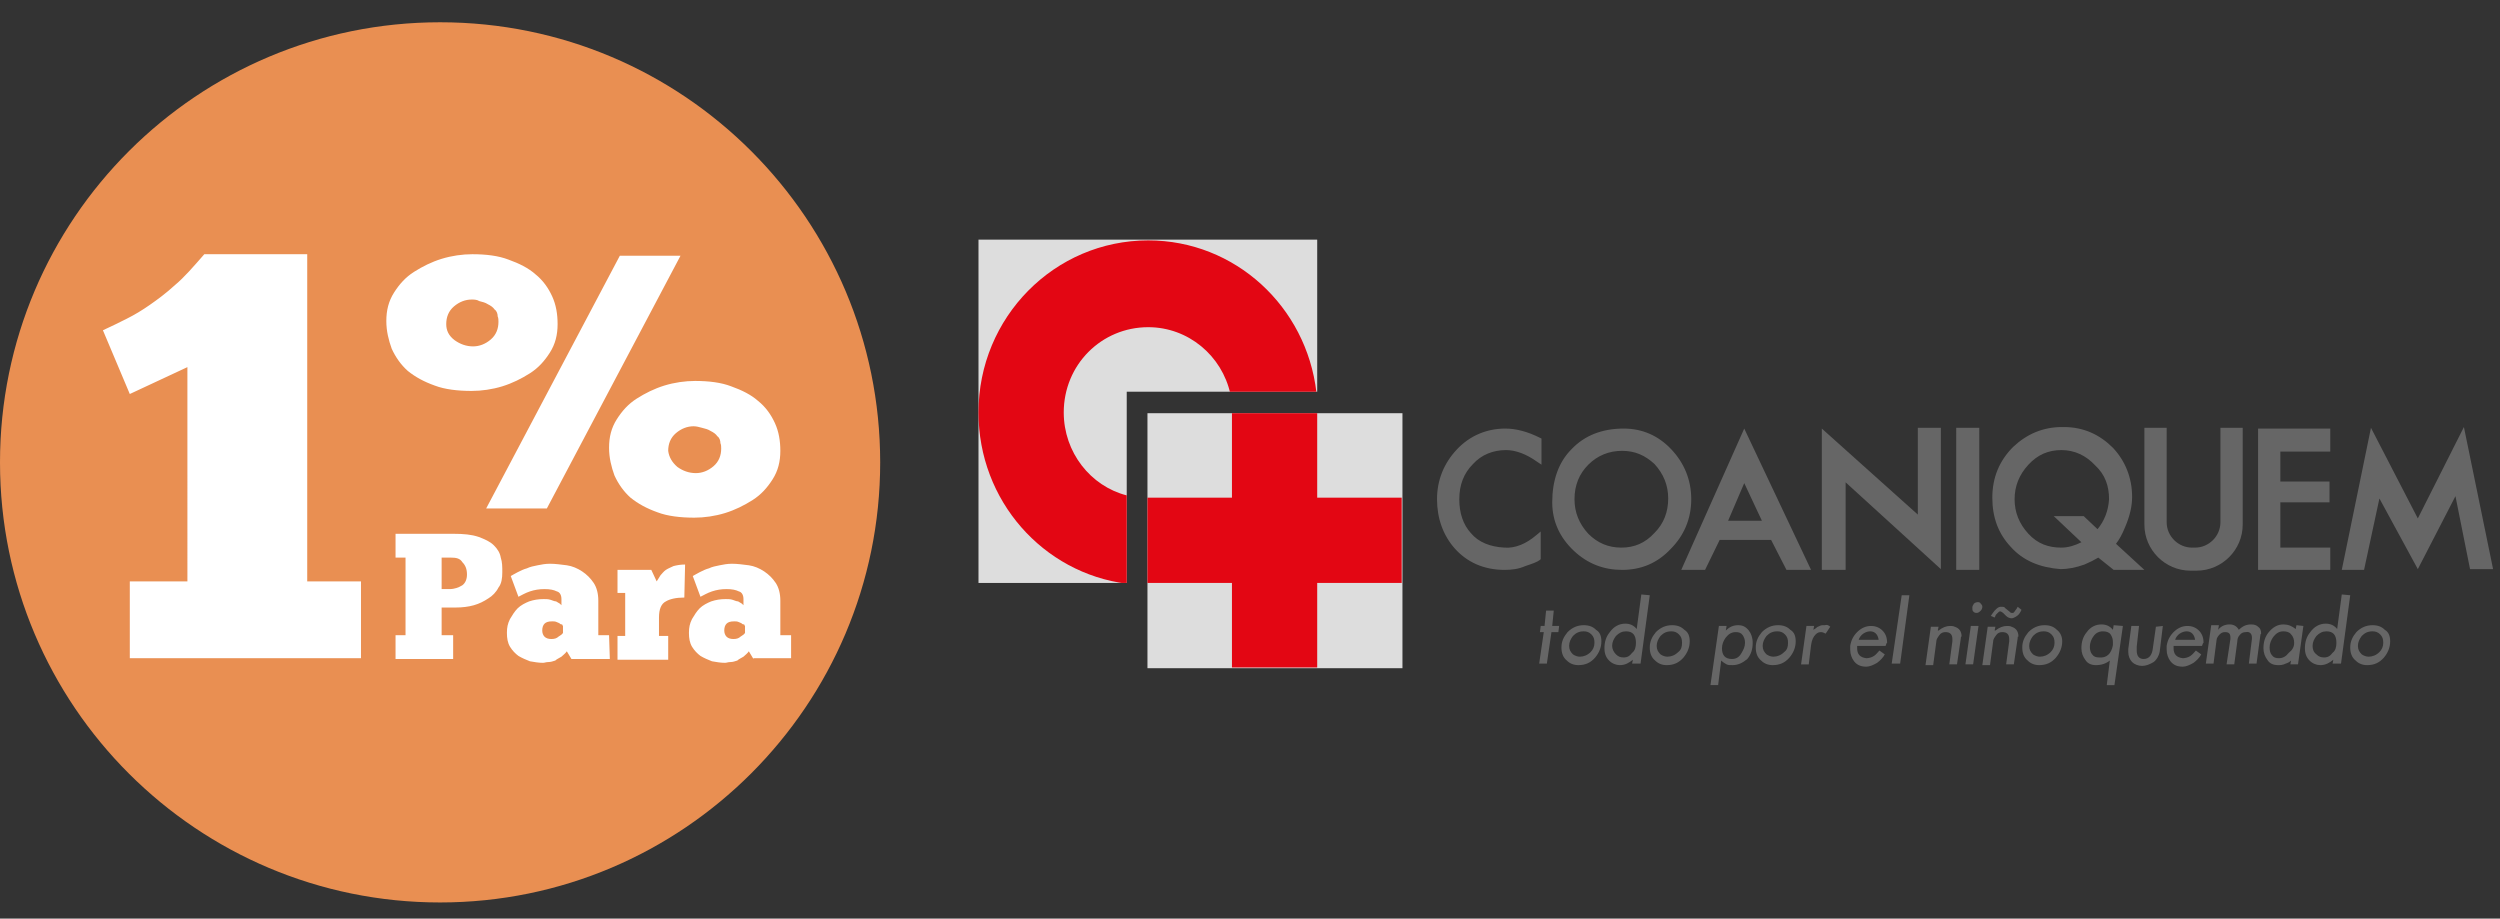
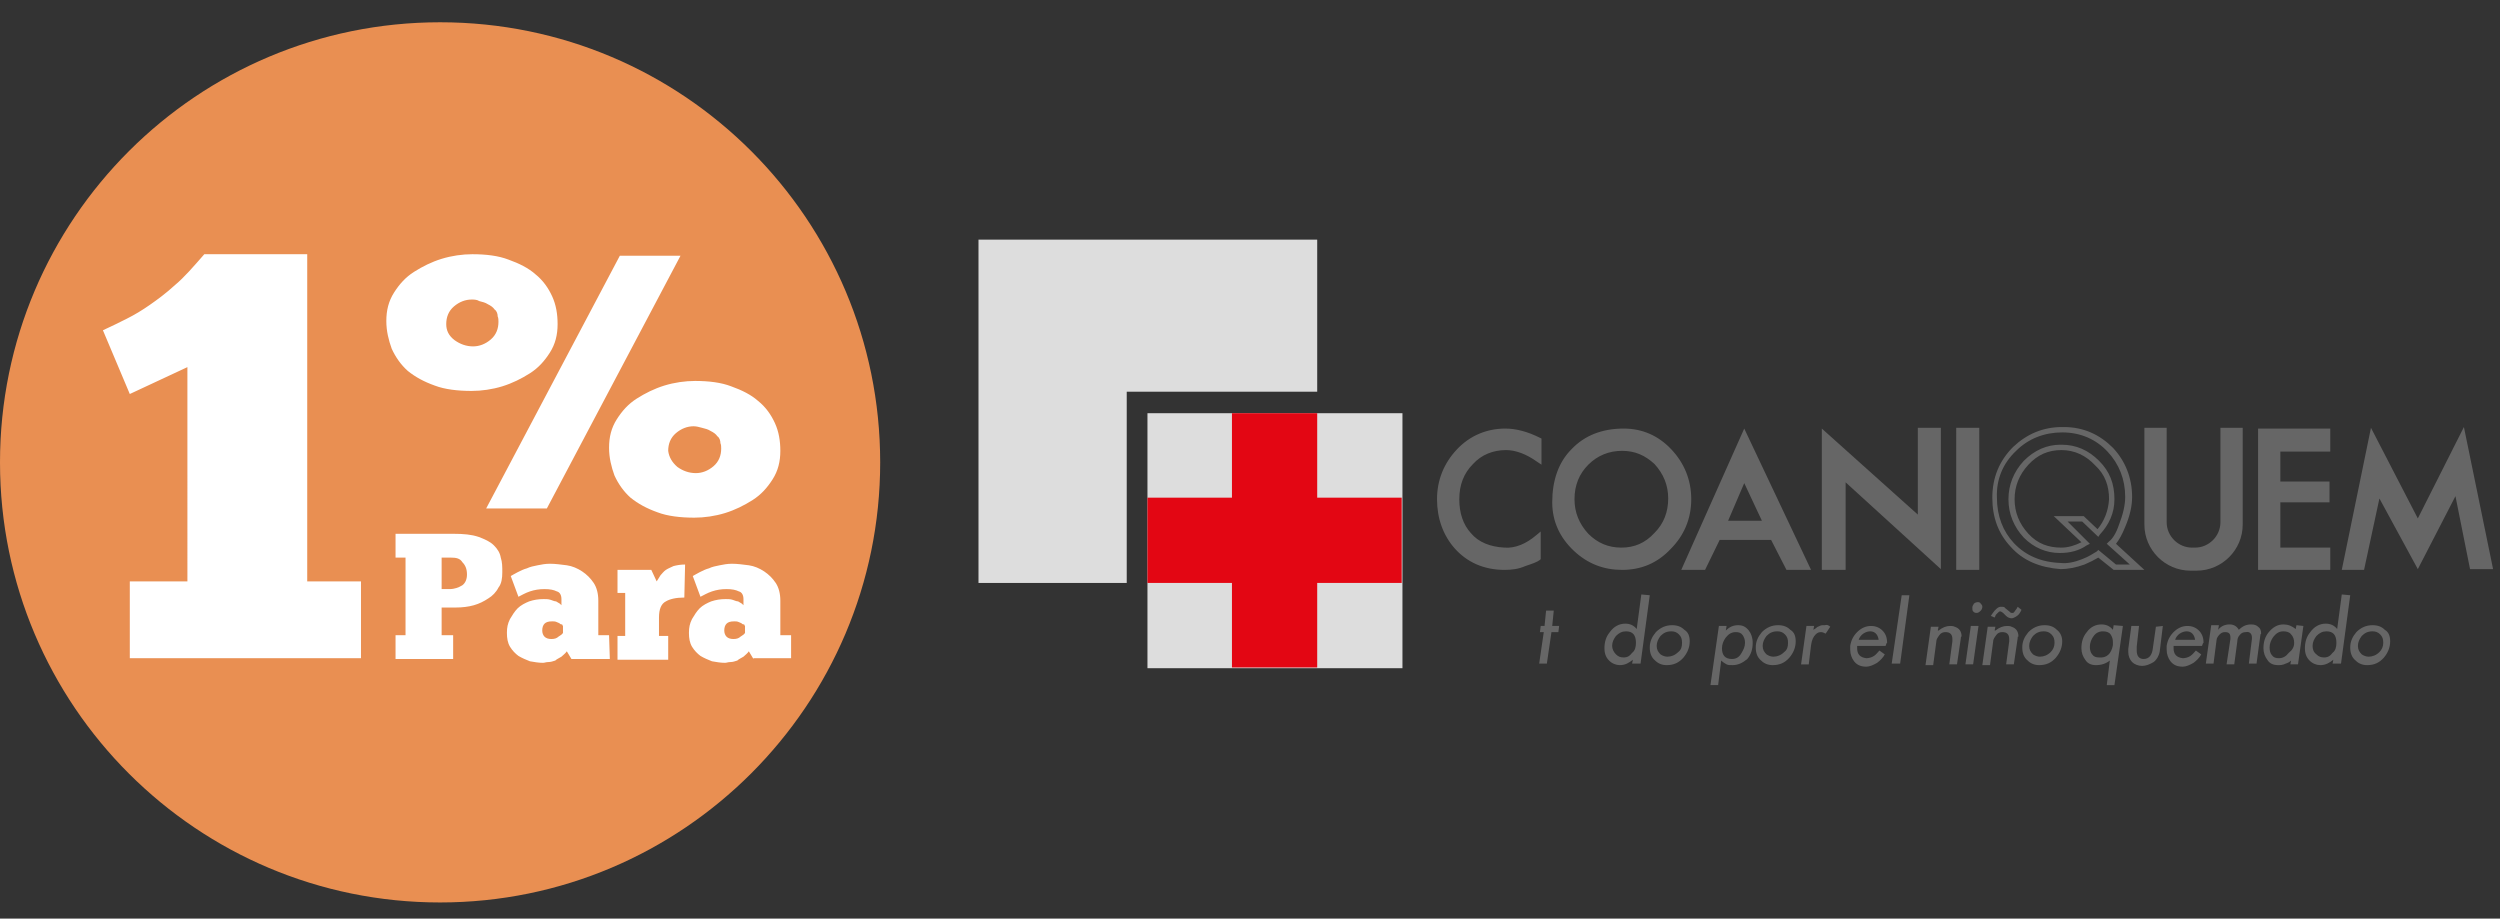
<svg xmlns="http://www.w3.org/2000/svg" xmlns:xlink="http://www.w3.org/1999/xlink" version="1.1" id="Capa_2_00000090292411038694680990000012176888507122561693_" x="0px" y="0px" viewBox="0 0 325.5 119.6" style="enable-background:new 0 0 325.5 119.6;" xml:space="preserve">
  <rect x="0" y="0" width="325.5" height="119.6" fill="#333333" stroke="none" />
  <style type="text/css">
	.st0{fill:#FFFFFF;}
	.st1{fill:#E98F52;}
	.st2{fill-rule:evenodd;clip-rule:evenodd;fill:#666666;}
	.st3{fill:#666666;}
	.st4{fill:#DDDDDD;}
	
		.st5{clip-path:url(#SVGID_00000035488799579727490600000009149232567198662831_);fill-rule:evenodd;clip-rule:evenodd;fill:#E30613;}
	.st6{fill-rule:evenodd;clip-rule:evenodd;fill:#DDDDDD;}
	.st7{clip-path:url(#SVGID_00000178898316508778264520000011154444827388117399_);fill:#E30613;}
</style>
  <g>
    <circle class="st0" cx="57" cy="60.6" r="53.6" />
    <g>
      <g>
        <path class="st1" d="M88.2,60.8c0.7,0.5,1.5,0.8,2.4,0.8c0.8,0,1.6-0.3,2.3-0.9c0.7-0.6,1-1.4,1-2.3c0-0.2,0-0.5-0.1-0.7     c0-0.3-0.1-0.7-0.4-0.9c-0.2-0.3-0.5-0.5-0.9-0.7c-0.3-0.2-0.7-0.3-1.1-0.4c-0.4-0.1-0.7-0.2-1.1-0.2c-0.8,0-1.6,0.3-2.3,0.9     c-0.7,0.6-1,1.4-1,2.3C87.1,59.5,87.5,60.2,88.2,60.8z" />
        <path class="st1" d="M59.2,44.3c0.7,0.5,1.5,0.8,2.4,0.8c0.8,0,1.6-0.3,2.3-0.9c0.7-0.6,1-1.4,1-2.3c0-0.2,0-0.5-0.1-0.7     c0-0.3-0.1-0.7-0.4-0.9c-0.2-0.3-0.5-0.5-0.9-0.7c-0.3-0.2-0.7-0.3-1.1-0.4c-0.3-0.2-0.7-0.2-1-0.2c-0.8,0-1.6,0.3-2.3,0.9     c-0.7,0.6-1,1.4-1,2.3C58.1,43,58.4,43.7,59.2,44.3z" />
        <path class="st1" d="M72.9,81.2c-0.1-0.1-0.2-0.1-0.4-0.2c-0.2-0.1-0.4-0.1-0.6-0.1c-0.5,0-0.8,0.1-1,0.3     c-0.2,0.2-0.3,0.5-0.3,0.9c0,0.3,0.1,0.6,0.3,0.8c0.2,0.2,0.5,0.3,0.9,0.3s0.7-0.1,0.9-0.3c0.3-0.2,0.5-0.3,0.6-0.5v-0.9     c0,0-0.1-0.1-0.1-0.2C73.1,81.3,73,81.3,72.9,81.2z" />
        <path class="st1" d="M58.7,72.6h-1.2v4.1h1c0.7,0,1.2-0.2,1.7-0.5c0.4-0.3,0.6-0.8,0.6-1.4c0-0.7-0.2-1.2-0.6-1.6     C59.9,72.7,59.4,72.6,58.7,72.6z" />
        <path class="st1" d="M57.3,2.9C25.7,2.9,0,28.5,0,60.2s25.7,57.3,57.3,57.3s57.3-25.7,57.3-57.3S89,2.9,57.3,2.9z M88.6,33.3     L71.2,66.2h-7.9l17.4-32.9C80.7,33.3,88.6,33.3,88.6,33.3z M47,85.7H16.9v-10h7.5V47.8l-7.5,3.5L13.4,43c1.1-0.5,2.1-1,3.1-1.5     s2-1.1,3-1.8s2.1-1.5,3.3-2.6c1.2-1,2.4-2.4,3.8-4H40v42.6h7V85.7z M50.3,41.8c0-1.4,0.3-2.6,1-3.7c0.7-1.1,1.5-2,2.6-2.7     s2.3-1.3,3.6-1.7s2.7-0.6,4-0.6c1.8,0,3.4,0.2,4.7,0.7c1.4,0.5,2.6,1.1,3.5,1.9c1,0.8,1.7,1.8,2.2,2.9c0.5,1.1,0.7,2.3,0.7,3.6     c0,1.4-0.3,2.6-1,3.7c-0.7,1.1-1.5,2-2.6,2.7s-2.3,1.3-3.6,1.7c-1.3,0.4-2.7,0.6-4,0.6c-1.8,0-3.5-0.2-4.8-0.7     c-1.4-0.5-2.5-1.1-3.5-1.9c-0.9-0.8-1.6-1.8-2.1-2.9C50.6,44.3,50.3,43.1,50.3,41.8z M64.9,76.5c-0.3,0.6-0.8,1.1-1.3,1.4     c-0.6,0.4-1.2,0.7-1.9,0.9c-0.7,0.2-1.5,0.3-2.4,0.3h-1.8v3.6H59v3.1h-7.5v-3.1h1.3V72.6h-1.3v-3.1H59c1.4,0,2.4,0.1,3.3,0.4     c0.8,0.3,1.5,0.6,2,1.1c0.5,0.5,0.8,1,0.9,1.6c0.2,0.6,0.2,1.2,0.2,1.9C65.4,75.3,65.3,76,64.9,76.5z M79.4,85.8h-5l-0.6-1     c-0.2,0.3-0.5,0.5-0.7,0.7c-0.3,0.2-0.6,0.3-0.8,0.5c-0.3,0.1-0.6,0.2-0.9,0.2s-0.5,0.1-0.7,0.1c-0.6,0-1.1-0.1-1.7-0.2     c-0.5-0.2-1-0.4-1.5-0.7c-0.4-0.3-0.8-0.7-1.1-1.2c-0.3-0.5-0.4-1.1-0.4-1.8c0-0.7,0.1-1.2,0.4-1.8c0.3-0.5,0.6-1,1-1.4     s1-0.7,1.5-0.9c0.6-0.2,1.2-0.3,1.9-0.3c0.3,0,0.6,0,0.9,0.1s0.5,0.2,0.7,0.2c0.2,0.1,0.3,0.2,0.5,0.3c0.1,0.1,0.2,0.2,0.2,0.2     V78c0-0.5-0.2-0.9-0.6-1c-0.4-0.2-0.9-0.3-1.6-0.3S69.6,76.8,69,77c-0.6,0.2-1.1,0.5-1.5,0.7l-1-2.7c0.2-0.1,0.5-0.3,0.9-0.5     s0.8-0.4,1.2-0.5c0.4-0.2,0.9-0.3,1.4-0.4s1-0.2,1.6-0.2c0.7,0,1.4,0.1,2.2,0.2c0.7,0.1,1.4,0.4,2,0.8s1.1,0.9,1.5,1.5     s0.6,1.4,0.6,2.3v4.5h1.4L79.4,85.8L79.4,85.8z M79.3,58.3c0-1.4,0.3-2.6,1-3.7c0.7-1.1,1.5-2,2.6-2.7s2.3-1.3,3.6-1.7     c1.3-0.4,2.7-0.6,4-0.6c1.8,0,3.4,0.2,4.7,0.7c1.4,0.5,2.6,1.1,3.5,1.9c1,0.8,1.7,1.8,2.2,2.9c0.5,1.1,0.7,2.3,0.7,3.6     c0,1.4-0.3,2.6-1,3.7c-0.7,1.1-1.5,2-2.6,2.7s-2.3,1.3-3.6,1.7c-1.3,0.4-2.7,0.6-4,0.6c-1.8,0-3.5-0.2-4.8-0.7     c-1.4-0.5-2.5-1.1-3.5-1.9C81.2,64,80.5,63,80,61.9C79.6,60.8,79.3,59.6,79.3,58.3z M89.1,77.8c-1.1,0-1.9,0.2-2.4,0.5     c-0.6,0.3-0.9,1-0.9,2.1v2.4H87v3.1h-6.6v-3.1h1v-5.6h-1v-3h4.4l0.7,1.5c0.2-0.3,0.3-0.5,0.5-0.8c0.2-0.2,0.4-0.5,0.7-0.7     c0.3-0.2,0.6-0.3,1-0.5c0.4-0.1,0.9-0.2,1.5-0.2L89.1,77.8L89.1,77.8z M98.1,85.8l-0.6-1c-0.2,0.3-0.5,0.5-0.7,0.7     c-0.3,0.2-0.6,0.3-0.8,0.5c-0.3,0.1-0.6,0.2-0.9,0.2s-0.5,0.1-0.7,0.1c-0.6,0-1.1-0.1-1.7-0.2c-0.5-0.2-1-0.4-1.5-0.7     c-0.4-0.3-0.8-0.7-1.1-1.2c-0.3-0.5-0.4-1.1-0.4-1.8c0-0.7,0.1-1.2,0.4-1.8c0.3-0.5,0.6-1,1-1.4s1-0.7,1.5-0.9     c0.6-0.2,1.2-0.3,1.9-0.3c0.3,0,0.6,0,0.9,0.1s0.5,0.2,0.7,0.2c0.2,0.1,0.3,0.2,0.5,0.3c0.1,0.1,0.2,0.2,0.2,0.2V78     c0-0.5-0.2-0.9-0.6-1c-0.4-0.2-0.9-0.3-1.6-0.3s-1.3,0.1-1.9,0.3c-0.6,0.2-1.1,0.5-1.5,0.7l-1-2.7c0.2-0.1,0.5-0.3,0.9-0.5     s0.8-0.4,1.2-0.5c0.4-0.2,0.9-0.3,1.4-0.4s1-0.2,1.6-0.2c0.7,0,1.4,0.1,2.2,0.2c0.7,0.1,1.4,0.4,2,0.8s1.1,0.9,1.5,1.5     s0.6,1.4,0.6,2.3v4.5h1.4v3h-4.9V85.8z" />
        <path class="st1" d="M96.6,81.2c-0.1-0.1-0.2-0.1-0.4-0.2c-0.2-0.1-0.4-0.1-0.6-0.1c-0.5,0-0.8,0.1-1,0.3     c-0.2,0.2-0.3,0.5-0.3,0.9c0,0.3,0.1,0.6,0.3,0.8c0.2,0.2,0.5,0.3,0.9,0.3s0.7-0.1,0.9-0.3c0.3-0.2,0.5-0.3,0.6-0.5v-0.9     c0,0-0.1-0.1-0.1-0.2C96.8,81.3,96.7,81.3,96.6,81.2z" />
      </g>
      <g>
        <g>
          <polygon class="st2" points="203,81.5 202.9,82.3 202,82.3 201.4,86.4 200.4,86.4 201,82.3 200.5,82.3 200.6,81.5 201.1,81.5       201.3,79.5 202.3,79.5 202.1,81.5     " />
-           <path class="st2" d="M208.5,83.5c0,0.8-0.3,1.5-0.8,2.1c-0.6,0.7-1.3,1-2.2,1c-0.6,0-1.1-0.2-1.5-0.6c-0.5-0.4-0.7-1-0.7-1.7      c0-0.8,0.3-1.4,0.8-2c0.6-0.6,1.3-0.9,2.1-0.9c0.7,0,1.2,0.2,1.6,0.6C208.3,82.3,208.5,82.8,208.5,83.5z M207.6,83.7      c0-0.5-0.1-0.8-0.4-1.1c-0.3-0.3-0.6-0.4-1-0.4c-0.6,0-1,0.2-1.4,0.6c-0.3,0.4-0.5,0.8-0.5,1.3s0.2,0.8,0.5,1.1      c0.3,0.2,0.6,0.3,0.9,0.3c0.5,0,1-0.2,1.4-0.6C207.4,84.6,207.6,84.2,207.6,83.7z" />
          <path class="st2" d="M214.8,77.5l-1.2,8.9h-1.1l0.1-0.5c-0.5,0.4-1,0.7-1.7,0.7c-0.5,0-1-0.2-1.4-0.6s-0.6-0.9-0.6-1.6      c0-0.8,0.2-1.5,0.7-2.1c0.5-0.7,1.2-1.1,2-1.1c0.6,0,1.1,0.2,1.5,0.7l0.6-4.5L214.8,77.5L214.8,77.5z M213,83.7      c0-1-0.4-1.5-1.3-1.5c-0.5,0-0.9,0.2-1.3,0.6c-0.3,0.4-0.5,0.8-0.5,1.3c0,0.4,0.2,0.8,0.5,1.1c0.3,0.3,0.6,0.4,1,0.4      c0.5,0,0.8-0.2,1.1-0.6C212.9,84.7,213,84.2,213,83.7z" />
          <path class="st2" d="M220,83.5c0,0.8-0.3,1.5-0.8,2.1c-0.6,0.7-1.3,1-2.2,1c-0.6,0-1.1-0.2-1.5-0.6c-0.5-0.4-0.7-1-0.7-1.7      c0-0.8,0.3-1.4,0.8-2c0.6-0.6,1.3-0.9,2.1-0.9c0.7,0,1.2,0.2,1.6,0.6C219.8,82.3,220,82.8,220,83.5z M219,83.7      c0-0.5-0.1-0.8-0.4-1.1c-0.3-0.3-0.6-0.4-1-0.4c-0.6,0-1,0.2-1.4,0.6c-0.3,0.4-0.5,0.8-0.5,1.3s0.2,0.8,0.5,1.1      c0.3,0.2,0.6,0.3,0.9,0.3c0.5,0,1-0.2,1.4-0.6C218.9,84.6,219,84.2,219,83.7z" />
          <path class="st2" d="M225.6,86.6c-0.4,0-0.6,0-0.8-0.1s-0.5-0.3-0.7-0.5l-0.4,3.2h-1l1.1-7.7h1l-0.1,0.6c0.5-0.5,1-0.7,1.6-0.7      s1,0.2,1.4,0.7c0.3,0.4,0.5,0.9,0.5,1.6c0,0.8-0.2,1.5-0.7,2.1C226.9,86.3,226.3,86.6,225.6,86.6z M227.2,83.7      c0-0.4-0.1-0.7-0.3-1s-0.5-0.4-0.9-0.4c-0.5,0-0.9,0.2-1.3,0.7c-0.3,0.4-0.5,0.9-0.5,1.4c0,0.9,0.4,1.4,1.3,1.4      c0.5,0,0.9-0.2,1.2-0.7S227.2,84.2,227.2,83.7z" />
          <path class="st2" d="M233.8,83.5c0,0.8-0.3,1.5-0.8,2.1c-0.6,0.7-1.3,1-2.2,1c-0.6,0-1.1-0.2-1.5-0.6c-0.5-0.4-0.7-1-0.7-1.7      c0-0.8,0.3-1.4,0.8-2c0.6-0.6,1.3-0.9,2.1-0.9c0.7,0,1.2,0.2,1.6,0.6C233.6,82.3,233.8,82.8,233.8,83.5z M232.8,83.7      c0-0.5-0.1-0.8-0.4-1.1c-0.3-0.3-0.6-0.4-1-0.4c-0.6,0-1,0.2-1.4,0.6c-0.3,0.4-0.5,0.8-0.5,1.3s0.2,0.8,0.5,1.1      c0.3,0.2,0.6,0.3,0.9,0.3c0.5,0,1-0.2,1.4-0.6C232.7,84.6,232.8,84.2,232.8,83.7z" />
          <path class="st2" d="M238.3,81.6l-0.6,0.9c-0.2-0.1-0.4-0.2-0.6-0.2c-0.3,0-0.5,0.1-0.7,0.3c-0.3,0.3-0.5,0.7-0.6,1.4l-0.3,2.5      h-1l0.7-5h1l-0.1,0.5c0.4-0.2,0.5-0.4,0.6-0.4c0.2-0.1,0.4-0.2,0.6-0.2c0.1,0,0.2,0,0.3,0C237.8,81.3,238.1,81.4,238.3,81.6z" />
          <path class="st2" d="M245.5,84.1h-3.7c0,0.1,0,0.2,0,0.3c0,0.8,0.4,1.2,1.2,1.3c0.3,0,0.7-0.1,1-0.3c0.3-0.2,0.5-0.5,0.7-0.7      l0.7,0.5c-0.2,0.4-0.6,0.8-1,1.1c-0.5,0.3-1,0.5-1.4,0.5c-0.7,0-1.2-0.2-1.6-0.7c-0.3-0.4-0.5-0.9-0.5-1.5c0-0.2,0-0.3,0-0.5      c0.1-0.7,0.4-1.3,0.9-1.8s1.1-0.8,1.8-0.8c0.6,0,1.1,0.2,1.5,0.6s0.6,0.9,0.6,1.6C245.6,83.7,245.6,83.9,245.5,84.1z       M244.6,83.3c-0.1-0.7-0.5-1.1-1.1-1.1c-0.3,0-0.6,0.1-0.9,0.3c-0.3,0.2-0.5,0.5-0.6,0.8C242,83.3,244.6,83.3,244.6,83.3z" />
          <polygon class="st2" points="248.6,77.5 247.4,86.4 246.3,86.4 247.6,77.5     " />
          <path class="st2" d="M255.3,83.1l-0.5,3.4h-1l0.4-3c0-0.1,0-0.2,0-0.3c0-0.6-0.3-0.9-0.9-0.9c-0.3,0-0.6,0.1-0.8,0.4      s-0.4,0.5-0.4,0.9l-0.4,3h-1l0.7-5h1l-0.1,0.5h0.1c0.5-0.4,1-0.6,1.5-0.6c0.2,0,0.4,0,0.6,0.1c0.6,0.2,0.9,0.6,0.9,1.3      C255.3,82.8,255.3,83,255.3,83.1z" />
          <path class="st2" d="M257.3,79.8c-0.2,0-0.3-0.1-0.4-0.2s-0.1-0.3-0.1-0.5s0.1-0.3,0.2-0.5c0.1-0.1,0.3-0.2,0.5-0.2      c0.1,0,0.3,0,0.4,0.2c0.1,0.1,0.2,0.2,0.2,0.4c0,0.2-0.1,0.4-0.2,0.5C257.6,79.8,257.5,79.8,257.3,79.8z M257.6,81.5l-0.7,5h-1      l0.7-5H257.6z" />
          <path class="st2" d="M262.7,83.1l-0.5,3.4h-1l0.4-3c0-0.1,0-0.2,0-0.3c0-0.6-0.3-0.9-0.9-0.9c-0.3,0-0.6,0.1-0.8,0.4      c-0.2,0.3-0.4,0.5-0.4,0.9l-0.4,3h-1l0.7-5h1l-0.1,0.5h0.1c0.5-0.4,1-0.6,1.5-0.6c0.2,0,0.4,0,0.6,0.1c0.6,0.2,0.9,0.6,0.9,1.3      C262.7,82.8,262.7,83,262.7,83.1z M263.2,79.4l-0.1,0.2c-0.1,0.2-0.3,0.5-0.5,0.6c-0.3,0.2-0.5,0.3-0.7,0.3s-0.5-0.1-0.7-0.3      l-0.4-0.4c-0.1-0.1-0.3-0.2-0.4-0.2s-0.2,0.1-0.4,0.3c-0.1,0.1-0.2,0.2-0.2,0.3l-0.1,0.2l-0.5-0.2l0.2-0.3      c0.4-0.6,0.8-0.9,1.1-0.9c0.3,0,0.5,0,0.6,0.2l0.5,0.4c0.1,0.1,0.2,0.2,0.3,0.2c0.1,0,0.1,0,0.2,0s0.2-0.2,0.5-0.6l0.1-0.2      L263.2,79.4z" />
          <path class="st2" d="M268.5,83.5c0,0.8-0.3,1.5-0.8,2.1c-0.6,0.7-1.3,1-2.2,1c-0.6,0-1.1-0.2-1.5-0.6c-0.5-0.4-0.7-1-0.7-1.7      c0-0.8,0.3-1.4,0.8-2c0.6-0.6,1.3-0.9,2.1-0.9c0.7,0,1.2,0.2,1.6,0.6C268.2,82.3,268.5,82.8,268.5,83.5z M267.5,83.7      c0-0.5-0.1-0.8-0.4-1.1c-0.3-0.3-0.6-0.4-1-0.4c-0.6,0-1,0.2-1.4,0.6c-0.3,0.4-0.5,0.8-0.5,1.3s0.2,0.8,0.5,1.1      c0.3,0.2,0.6,0.3,0.9,0.3c0.5,0,1-0.2,1.4-0.6C267.3,84.6,267.5,84.2,267.5,83.7z" />
          <path class="st2" d="M276.4,81.5l-1.1,7.7h-1l0.4-3.2c-0.5,0.4-1.1,0.6-1.8,0.6c-0.6,0-1.1-0.2-1.4-0.7      c-0.3-0.4-0.5-0.9-0.5-1.5c0-0.8,0.2-1.5,0.7-2.1c0.5-0.7,1.2-1,1.9-1c0.6,0,1.1,0.2,1.5,0.7l0.1-0.6L276.4,81.5L276.4,81.5z       M275.1,84c0-0.1,0-0.2,0-0.4c0-0.4-0.1-0.7-0.3-1c-0.2-0.3-0.6-0.4-1-0.4c-0.5,0-0.9,0.2-1.2,0.6c-0.3,0.4-0.5,0.9-0.5,1.4      c0,0.4,0.1,0.8,0.3,1c0.2,0.3,0.5,0.4,0.9,0.4C274.3,85.7,274.9,85.1,275.1,84z" />
          <path class="st2" d="M281.6,81.5l-0.4,3.3c-0.1,0.6-0.4,1.1-0.8,1.4c-0.5,0.3-1,0.5-1.5,0.5s-1-0.2-1.3-0.5s-0.5-0.8-0.5-1.3      c0-0.1,0-0.3,0-0.4l0.4-3h1l-0.3,2.7c0,0.2,0,0.4,0,0.5c0,0.7,0.3,1.1,0.9,1.1c0.7,0,1.1-0.5,1.2-1.4l0.4-2.8L281.6,81.5      L281.6,81.5z" />
          <path class="st2" d="M286.7,84.1H283c0,0.1,0,0.2,0,0.3c0,0.8,0.4,1.2,1.2,1.3c0.3,0,0.7-0.1,1-0.3c0.3-0.2,0.5-0.5,0.7-0.7      l0.7,0.5c-0.2,0.4-0.6,0.8-1,1.1c-0.5,0.3-1,0.5-1.4,0.5c-0.7,0-1.2-0.2-1.6-0.7c-0.3-0.4-0.5-0.9-0.5-1.5c0-0.2,0-0.3,0-0.5      c0.1-0.7,0.4-1.3,0.9-1.8s1.1-0.8,1.8-0.8c0.6,0,1.1,0.2,1.5,0.6s0.6,0.9,0.6,1.6C286.8,83.7,286.8,83.9,286.7,84.1z       M285.8,83.3c-0.1-0.7-0.5-1.1-1.1-1.1c-0.3,0-0.6,0.1-0.9,0.3c-0.3,0.2-0.5,0.5-0.6,0.8C283.2,83.3,285.8,83.3,285.8,83.3z" />
          <path class="st2" d="M294.3,82.7l-0.5,3.7h-1l0.4-3.2c0-0.1,0-0.2,0-0.2c0-0.5-0.3-0.8-0.8-0.7c-0.3,0-0.6,0.1-0.8,0.4      c-0.2,0.2-0.3,0.5-0.3,0.8l-0.4,3h-1l0.5-3.3c0-0.1,0-0.1,0-0.2c0-0.5-0.2-0.7-0.7-0.7c-0.3,0-0.5,0.1-0.7,0.3      c-0.2,0.2-0.4,0.5-0.4,0.7l-0.4,3.1h-1l0.7-5h1l-0.1,0.6c0.4-0.5,0.9-0.7,1.5-0.7c0.5,0,0.9,0.2,1.2,0.7c0.5-0.5,1-0.7,1.6-0.7      c0.4,0,0.7,0.1,0.9,0.3c0.3,0.2,0.4,0.5,0.4,0.9C294.3,82.6,294.3,82.6,294.3,82.7z" />
          <path class="st2" d="M299.9,81.5l-0.7,5h-1l0.1-0.5c-0.2,0.2-0.4,0.3-0.7,0.4c-0.4,0.2-0.7,0.2-1,0.2c-0.6,0-1.1-0.2-1.4-0.7      c-0.3-0.4-0.5-0.9-0.5-1.5c0-0.8,0.2-1.5,0.7-2.1s1.1-1,1.9-1c0.6,0,1.1,0.2,1.6,0.6l0.1-0.5L299.9,81.5L299.9,81.5z       M298.7,83.7c0-0.4-0.1-0.8-0.4-1.1c-0.2-0.3-0.6-0.4-1-0.4c-0.5,0-0.9,0.2-1.3,0.7c-0.3,0.4-0.5,0.9-0.5,1.4      c0,0.4,0.1,0.8,0.3,1c0.2,0.3,0.5,0.4,0.9,0.4c0.5,0,0.9-0.2,1.3-0.7C298.5,84.6,298.7,84.2,298.7,83.7z" />
          <path class="st2" d="M306,77.5l-1.2,8.9h-1.1l0.1-0.5c-0.5,0.4-1,0.7-1.7,0.7c-0.5,0-1-0.2-1.4-0.6s-0.6-0.9-0.6-1.6      c0-0.8,0.2-1.5,0.7-2.1c0.5-0.7,1.2-1.1,2-1.1c0.6,0,1.1,0.2,1.5,0.7l0.6-4.5L306,77.5L306,77.5z M304.2,83.7      c0-1-0.4-1.5-1.3-1.5c-0.5,0-0.9,0.2-1.3,0.6c-0.3,0.4-0.5,0.8-0.5,1.3c0,0.4,0.1,0.8,0.5,1.1c0.3,0.3,0.6,0.4,1,0.4      c0.5,0,0.8-0.2,1.1-0.6C304.1,84.7,304.2,84.2,304.2,83.7z" />
          <path class="st2" d="M311.2,83.5c0,0.8-0.3,1.5-0.8,2.1c-0.6,0.7-1.3,1-2.2,1c-0.6,0-1.1-0.2-1.5-0.6c-0.5-0.4-0.7-1-0.7-1.7      c0-0.8,0.3-1.4,0.8-2c0.6-0.6,1.3-0.9,2.1-0.9c0.7,0,1.2,0.2,1.6,0.6C311,82.3,311.2,82.8,311.2,83.5z M310.3,83.7      c0-0.5-0.1-0.8-0.4-1.1c-0.3-0.3-0.6-0.4-1-0.4c-0.6,0-1,0.2-1.4,0.6c-0.3,0.4-0.5,0.8-0.5,1.3s0.2,0.8,0.5,1.1      c0.3,0.2,0.6,0.3,0.9,0.3c0.5,0,1-0.2,1.4-0.6C310.1,84.6,310.3,84.2,310.3,83.7z" />
          <g>
            <path class="st2" d="M200.4,59.9c-1.5-1.1-2.9-1.6-4.2-1.6c-1.8,0-3.3,0.6-4.6,1.9c-1.3,1.3-1.9,2.9-1.9,4.8       c0,1.9,0.6,3.4,1.6,4.6c1.1,1.3,2.7,2,4.7,2.1c1.5,0.1,2.9-0.5,4.4-1.7v2.7c-0.3,0.2-0.9,0.5-1.8,0.8c-1,0.3-1.9,0.4-2.7,0.4       c-2.6,0-4.6-0.9-6.1-2.7c-1.5-1.6-2.2-3.7-2.2-6.2c0-2.4,0.8-4.5,2.5-6.3s3.7-2.6,6-2.6c1.4,0,2.8,0.4,4.3,1.2V59.9z" />
            <path class="st3" d="M195.9,74.2L195.9,74.2c-2.7,0-4.9-1-6.5-2.8c-1.5-1.7-2.3-3.9-2.3-6.4c0-2.5,0.9-4.7,2.6-6.5       c1.7-1.8,3.9-2.7,6.3-2.7c1.4,0,2.9,0.4,4.5,1.2l0.2,0.1v3.4l-0.6-0.4c-1.4-1-2.8-1.5-4-1.5c-1.7,0-3.2,0.6-4.3,1.8       c-1.2,1.2-1.8,2.7-1.8,4.6c0,1.8,0.5,3.3,1.5,4.4c1,1.2,2.5,1.8,4.4,1.9c1.4,0.1,2.8-0.5,4.1-1.6l0.6-0.5v3.6l-0.1,0.1       c-0.4,0.3-1,0.5-1.9,0.8C197.7,74.1,196.8,74.2,195.9,74.2z M195.9,56.6c-2.1,0-4,0.8-5.6,2.4c-1.6,1.7-2.4,3.7-2.4,6       c0,2.4,0.7,4.4,2.1,5.9c1.5,1.6,3.4,2.5,5.9,2.5c0.8,0,1.7-0.1,2.6-0.4c0.8-0.2,1.3-0.5,1.5-0.6v-1.8c-1.3,1-2.7,1.4-4,1.3       c-2.1-0.1-3.8-0.8-4.9-2.2c-1.1-1.2-1.6-2.9-1.7-4.9c0-2,0.6-3.8,2-5.1c1.3-1.3,2.9-2,4.8-2c1.2,0,2.5,0.4,3.9,1.3v-1.6       c-1.4-0.7-2.7-1-4-1.1C196,56.6,195.9,56.6,195.9,56.6z" />
          </g>
          <g>
            <path class="st2" d="M219.9,65.1c0,2.4-0.9,4.5-2.6,6.2c-1.7,1.7-3.7,2.6-6.1,2.6c-2.3,0-4.3-0.8-6-2.4c-1.8-1.7-2.7-3.7-2.7-6       c0-2.7,0.8-5,2.4-6.7c1.6-1.7,3.8-2.6,6.5-2.6c2.3,0,4.3,0.9,5.9,2.6C219,60.5,219.9,62.6,219.9,65.1z M217.5,65       c0-1.8-0.6-3.4-1.9-4.7c-1.2-1.3-2.7-2-4.5-2s-3.3,0.7-4.6,2s-1.9,2.9-1.9,4.7c0,1.8,0.6,3.4,1.9,4.7c1.3,1.3,2.8,2,4.6,2       s3.3-0.7,4.6-2C216.9,68.4,217.5,66.8,217.5,65z" />
            <path class="st3" d="M211.2,74.2c-2.4,0-4.5-0.8-6.3-2.5s-2.8-3.8-2.8-6.3c0-2.8,0.8-5.2,2.5-6.9c1.7-1.8,4-2.7,6.8-2.7       c2.4,0,4.5,0.9,6.2,2.7s2.6,4,2.6,6.5c0,2.5-0.9,4.7-2.7,6.5C215.8,73.3,213.7,74.2,211.2,74.2z M211.4,56.5       c-2.6,0-4.7,0.8-6.2,2.5c-1.5,1.6-2.3,3.8-2.3,6.4c0,2.3,0.9,4.2,2.5,5.8c1.6,1.5,3.6,2.3,5.8,2.3c2.3,0,4.2-0.8,5.9-2.5       c1.6-1.6,2.5-3.7,2.5-6c0-2.4-0.8-4.4-2.4-6.1C215.5,57.4,213.6,56.5,211.4,56.5z M211.1,72.1c-1.9,0-3.5-0.7-4.8-2.1s-2-3-2-5       c0-1.9,0.7-3.6,2-5s3-2.1,4.9-2.1s3.5,0.7,4.8,2.1c1.3,1.4,2,3,2,4.9c0,1.9-0.7,3.6-1.9,4.9C214.6,71.3,213,72.1,211.1,72.1z        M211.2,58.7c-1.7,0-3.2,0.6-4.4,1.8S205,63.2,205,65c0,1.7,0.6,3.2,1.8,4.5c1.2,1.2,2.6,1.8,4.3,1.8s3.1-0.6,4.3-1.9       c1.2-1.2,1.8-2.7,1.8-4.5c0-1.7-0.6-3.2-1.8-4.5C214.2,59.3,212.9,58.7,211.2,58.7z" />
          </g>
          <g>
            <path class="st2" d="M235.2,73.9h-2.4l-2-3.9h-7.1l-1.9,3.9h-2.4l7.7-17.2L235.2,73.9z M230,68.1l-2.8-6.2l-2.6,6.2H230z" />
            <path class="st3" d="M235.8,74.2h-3.2l-2-3.9h-6.7l-1.9,3.9h-3.1l8.2-18.4L235.8,74.2z M233,73.5h1.6l-7.5-16l-7.1,16h1.6       l1.9-3.9h7.6L233,73.5z M230.5,68.5H224l3.2-7.4L230.5,68.5z M225,67.8h4.4l-2.3-4.9L225,67.8z" />
          </g>
          <g>
            <polygon class="st2" points="252.3,73.4 239.9,62.1 239.9,73.9 237.6,73.9 237.6,56.6 250,67.8 250,56.1 252.3,56.1      " />
            <path class="st3" d="M240.2,74.2h-3V55.8L249.7,67V55.7h3v18.4l-12.4-11.3v11.4H240.2z M238,73.5h1.6V61.3L252,72.6V56.4h-1.5       v12.2L238,57.4V73.5z" />
          </g>
          <g>
            <rect x="255.1" y="56.1" class="st2" width="2.3" height="17.8" />
            <path class="st3" d="M257.7,74.2h-3V55.7h3V74.2z M255.5,73.5h1.5V56.4h-1.5V73.5z" />
          </g>
          <g>
-             <path class="st2" d="M278.3,73.9h-2.9l-2.1-1.7c-0.5,0.4-1.1,0.7-1.9,1.1c-1.1,0.4-2.1,0.6-3,0.6c-2.7-0.2-4.8-1.1-6.3-2.7       s-2.3-3.7-2.3-6.2c0-2.5,0.8-4.6,2.6-6.4c1.7-1.7,3.8-2.5,6.3-2.5s4.5,0.9,6.1,2.6c1.6,1.7,2.4,3.7,2.4,6.1       c0,1.2-0.3,2.4-0.9,3.7c-0.5,1.2-1,1.9-1.4,2.3L278.3,73.9z M274.9,64.9c0-1.8-0.6-3.4-1.9-4.7s-2.8-2-4.6-2       c-1.8,0-3.4,0.6-4.7,2c-1.3,1.3-2,2.9-1.9,4.8c0,1.8,0.6,3.4,1.9,4.7c1.3,1.3,2.8,2,4.6,1.9c1.2,0,2.2-0.4,3.2-1l-3.3-3.2h2.9       l2,1.8C274.3,68.1,274.9,66.6,274.9,64.9z" />
            <path class="st3" d="M279.2,74.2h-4l-2-1.6c-0.5,0.3-1.1,0.6-1.8,0.9c-1.1,0.4-2.2,0.6-3.1,0.6c-2.7-0.2-4.9-1.1-6.5-2.9       c-1.6-1.7-2.4-3.8-2.4-6.4c0-2.6,0.9-4.8,2.7-6.6c1.8-1.7,3.9-2.6,6.4-2.6c0.1,0,0.1,0,0.2,0c2.6,0,4.7,1,6.4,2.7       c1.6,1.7,2.5,3.9,2.5,6.4c0,1.2-0.3,2.5-0.9,3.9c-0.4,1-0.8,1.7-1.2,2.2L279.2,74.2z M275.5,73.5h1.8l-3-2.7l0.3-0.3       c0.4-0.3,0.9-1,1.3-2.2c0.5-1.3,0.8-2.5,0.8-3.6c0-2.3-0.8-4.3-2.3-5.9c-1.5-1.6-3.5-2.5-5.9-2.5c-2.3,0-4.4,0.8-6,2.4       c-1.7,1.6-2.6,3.7-2.5,6.1c0,2.4,0.8,4.4,2.2,5.9c1.5,1.6,3.5,2.5,6.1,2.6c0.8,0.1,1.8-0.1,2.8-0.5c0.8-0.3,1.4-0.7,1.9-1       l0.2-0.2L275.5,73.5z M268.2,72c-1.8,0-3.4-0.7-4.7-2c-1.3-1.4-2-3.1-2-5c0-1.9,0.7-3.6,2-5c1.4-1.4,3-2.1,4.8-2.1h0.1       c1.9,0,3.5,0.7,4.9,2.1c1.4,1.4,2,3,2,5l0,0c0,1.8-0.7,3.3-1.9,4.6l-0.2,0.3l-2.1-2h-1.9l2.9,2.9l-0.4,0.2       C270.7,71.7,269.5,72,268.2,72C268.3,72,268.3,72,268.2,72z M268.4,58.6c-1.7,0-3.1,0.6-4.3,1.9c-1.2,1.3-1.8,2.8-1.8,4.5       s0.6,3.2,1.8,4.5c1.2,1.3,2.6,1.8,4.3,1.8c0.9,0,1.8-0.3,2.6-0.7l-3.6-3.4h3.9l1.8,1.7c0.9-1.1,1.4-2.4,1.5-3.9l0,0       c0-1.7-0.5-3.2-1.8-4.4C271.6,59.3,270.1,58.6,268.4,58.6L268.4,58.6z" />
          </g>
          <g>
            <polygon class="st2" points="303,73.9 294.4,73.9 294.4,56.1 303,56.1 303,58.4 296.5,58.4 296.5,63 302.9,63 302.9,65        296.5,65 296.5,71.6 303,71.6      " />
            <path class="st3" d="M303.4,74.2H294V55.8h9.4v3h-6.5v3.9h6.4v2.7h-6.4v5.9h6.5V74.2z M294.7,73.5h8V72h-6.5v-7.3h6.4v-1.3       h-6.4V58h6.5v-1.5h-8V73.5z" />
          </g>
          <g>
            <polygon class="st2" points="324.2,73.9 321.9,73.9 319.8,63.7 314.8,73.5 309.7,64.1 307.5,73.9 305.3,73.9 308.8,56.8        314.8,68.4 320.6,56.8      " />
            <path class="st3" d="M307.8,74.2h-2.9l3.8-18.5l6.1,11.8l6-11.9l3.8,18.5h-3l-1.9-9.5l-4.9,9.5l-5-9.2L307.8,74.2z M305.7,73.5       h1.5l2.3-10.5l5.2,9.7l5.2-10.1l2.2,10.9h1.5l-3.3-15.7l-5.7,11.3l-5.8-11.3L305.7,73.5z" />
          </g>
          <path class="st3" d="M292,55.7v12.6c0,3.3-2.7,6-6,6h-0.8c-3.3,0-6-2.7-6-6V55.7h2.9v0.1V68c0,1.8,1.5,3.3,3.3,3.3h0.4      c1.8,0,3.3-1.5,3.3-3.3V55.8v-0.1H292z" />
        </g>
        <g>
          <g>
            <g>
              <polygon id="SVGID_1_" class="st4" points="127.4,31.2 171.5,31.2 171.5,51 146.7,51 146.7,75.9 127.4,75.9       " />
            </g>
            <g>
              <defs>
                <polygon id="SVGID_00000074436479301717739150000009174502670464919451_" points="127.4,31.2 171.5,31.2 171.5,51 146.7,51          146.7,75.9 127.4,75.9        " />
              </defs>
              <clipPath id="SVGID_00000169532925123425277530000008931518077294563240_">
                <use xlink:href="#SVGID_00000074436479301717739150000009174502670464919451_" style="overflow:visible;" />
              </clipPath>
-               <path style="clip-path:url(#SVGID_00000169532925123425277530000008931518077294563240_);fill-rule:evenodd;clip-rule:evenodd;fill:#E30613;" d="        M171.4,51.1c-1.3-11.2-10.6-19.8-21.9-19.8c-12.2,0-22.1,10-22.1,22.4c0,11.5,8.4,20.9,19.3,22.3V64.5        c-4.7-1.2-8.2-5.6-8.2-10.8c0-6.2,4.9-11.1,11-11.1c5.2,0,9.6,3.7,10.7,8.7L171.4,51.1L171.4,51.1z" />
            </g>
          </g>
          <g>
            <g>
              <rect id="SVGID_00000012432240076639679030000007750269792233526444_" x="149.4" y="53.8" class="st6" width="33.2" height="33.2" />
            </g>
            <g>
              <defs>
                <rect id="SVGID_00000044892337944061682270000008736986059674872200_" x="149.4" y="53.8" width="33.2" height="33.2" />
              </defs>
              <clipPath id="SVGID_00000126293508210661903160000011196309103016804993_">
                <use xlink:href="#SVGID_00000044892337944061682270000008736986059674872200_" style="overflow:visible;" />
              </clipPath>
              <polygon style="clip-path:url(#SVGID_00000126293508210661903160000011196309103016804993_);fill:#E30613;" points="        160.4,53.8 171.5,53.8 171.5,64.8 182.5,64.8 182.5,75.9 171.5,75.9 171.5,86.9 160.4,86.9 160.4,75.9 149.4,75.9 149.4,64.8         160.4,64.8       " />
            </g>
          </g>
        </g>
      </g>
    </g>
  </g>
</svg>